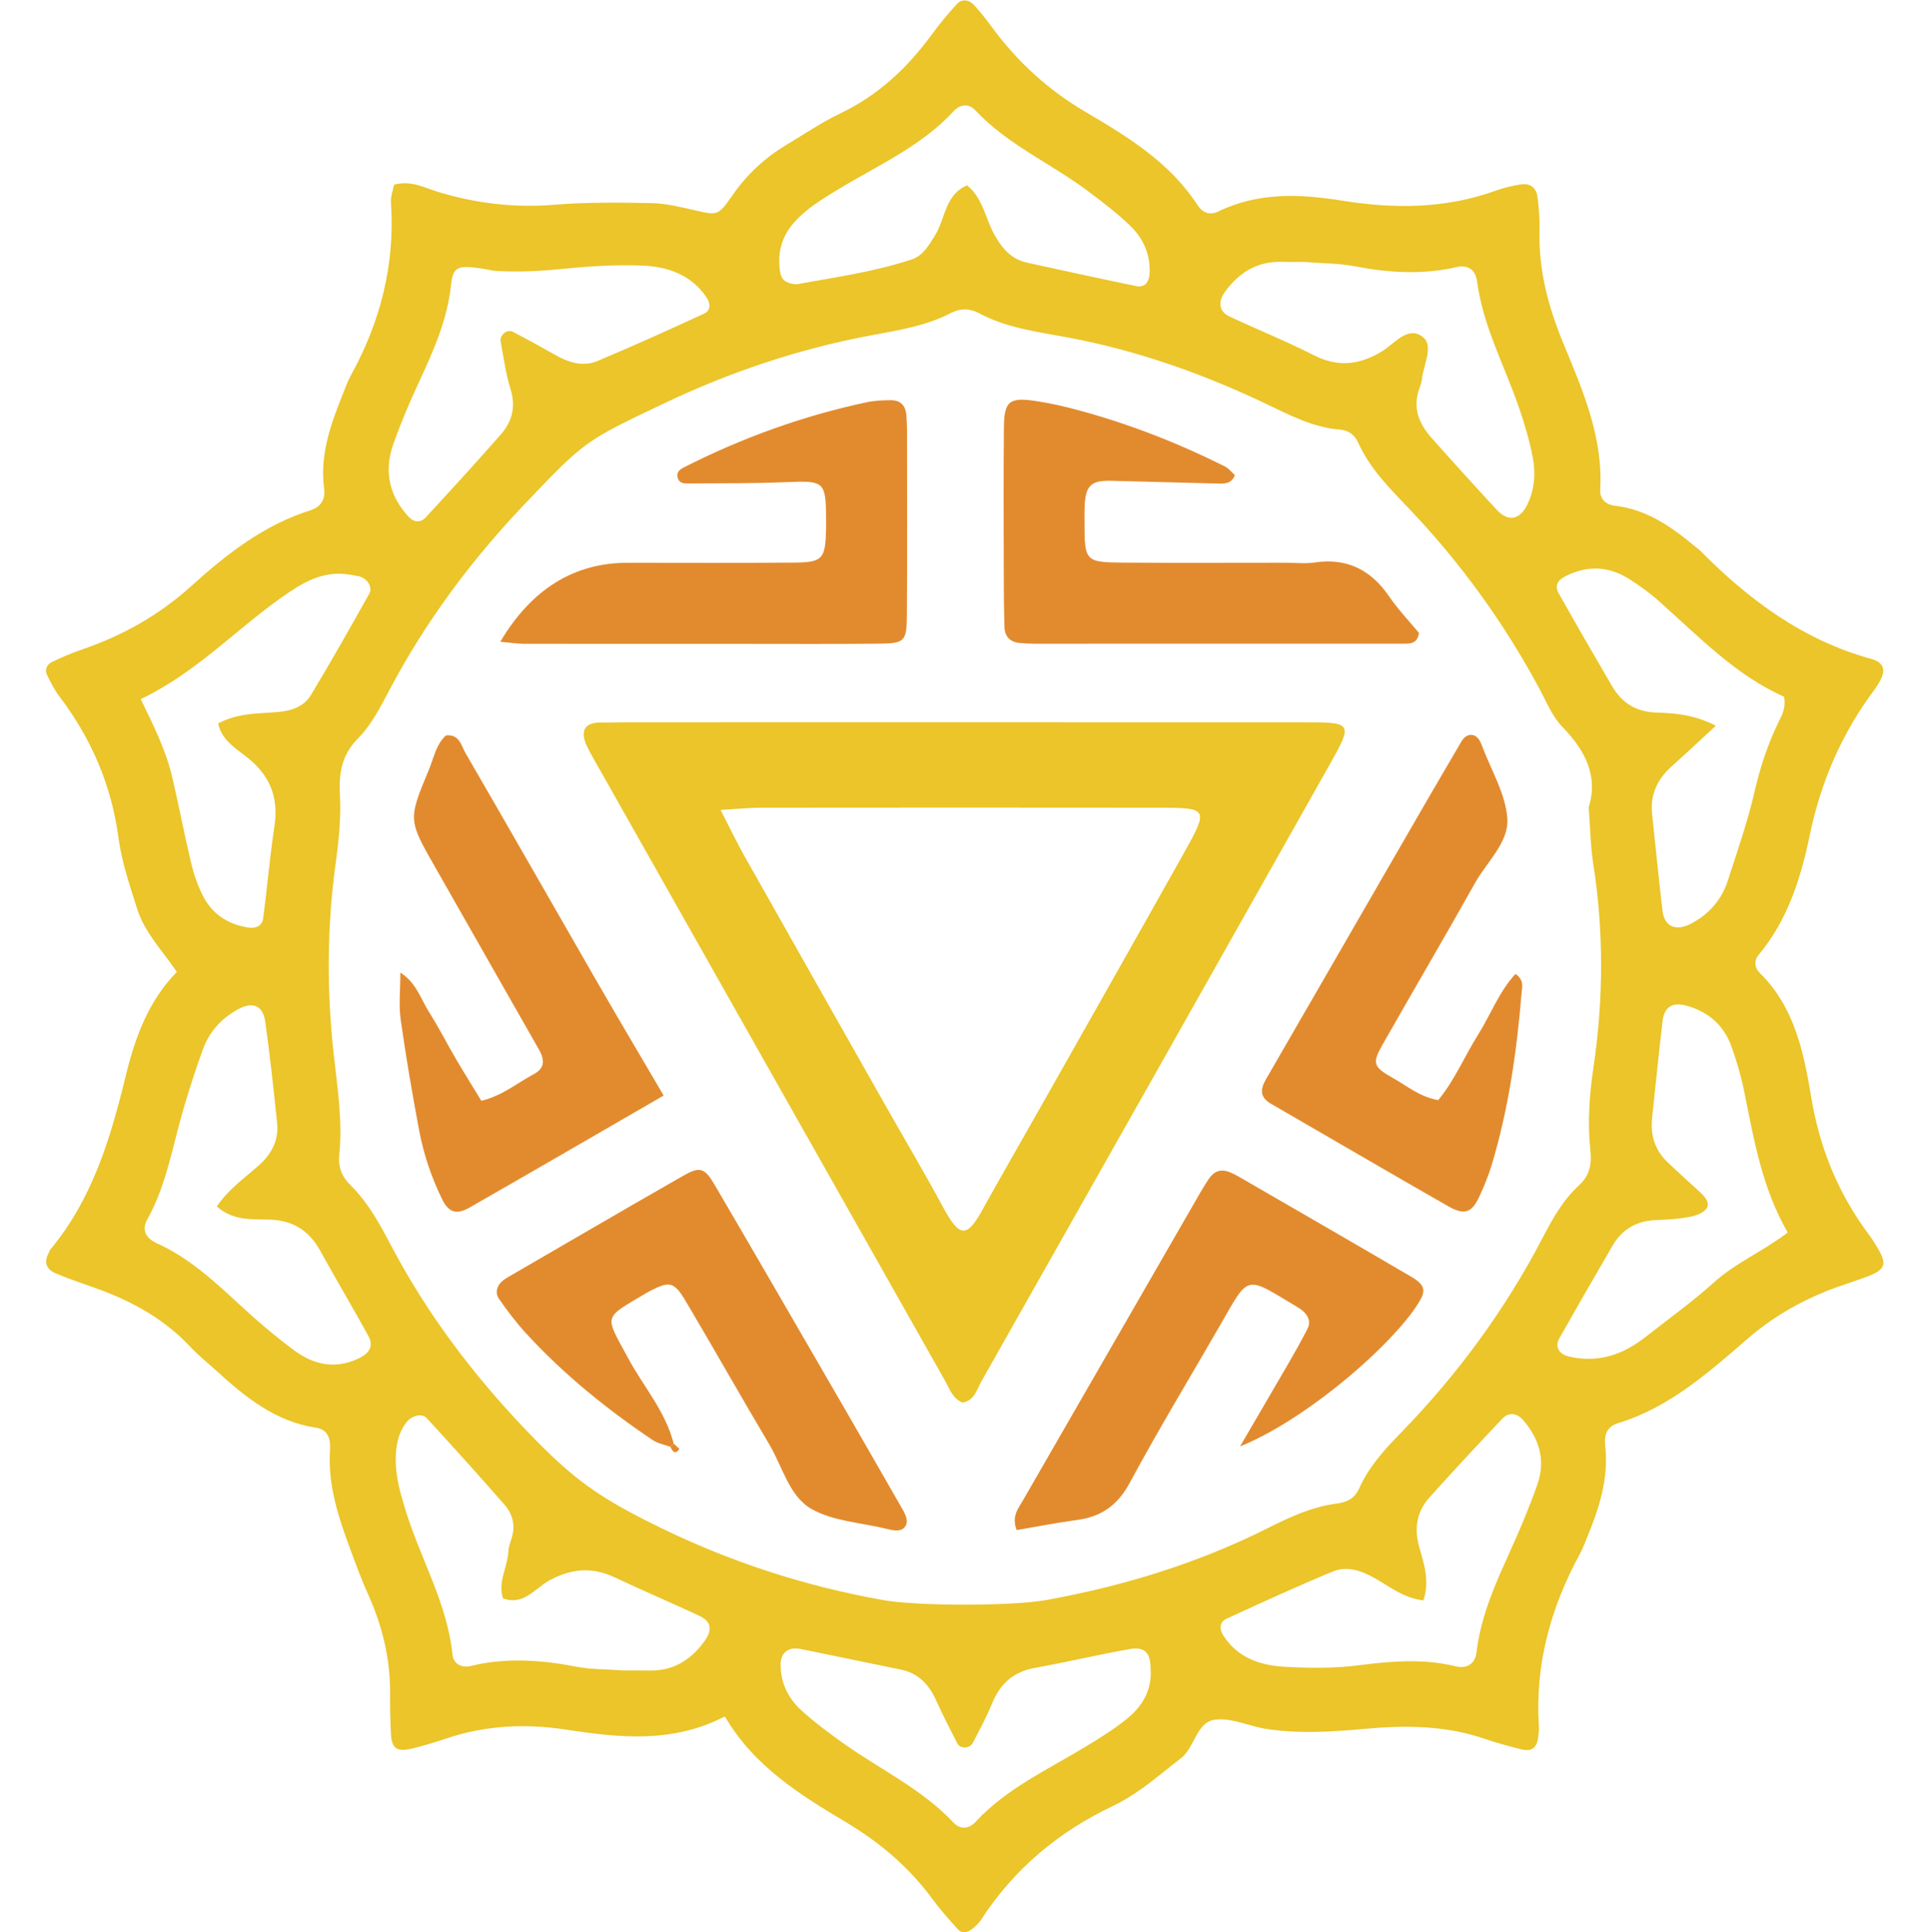
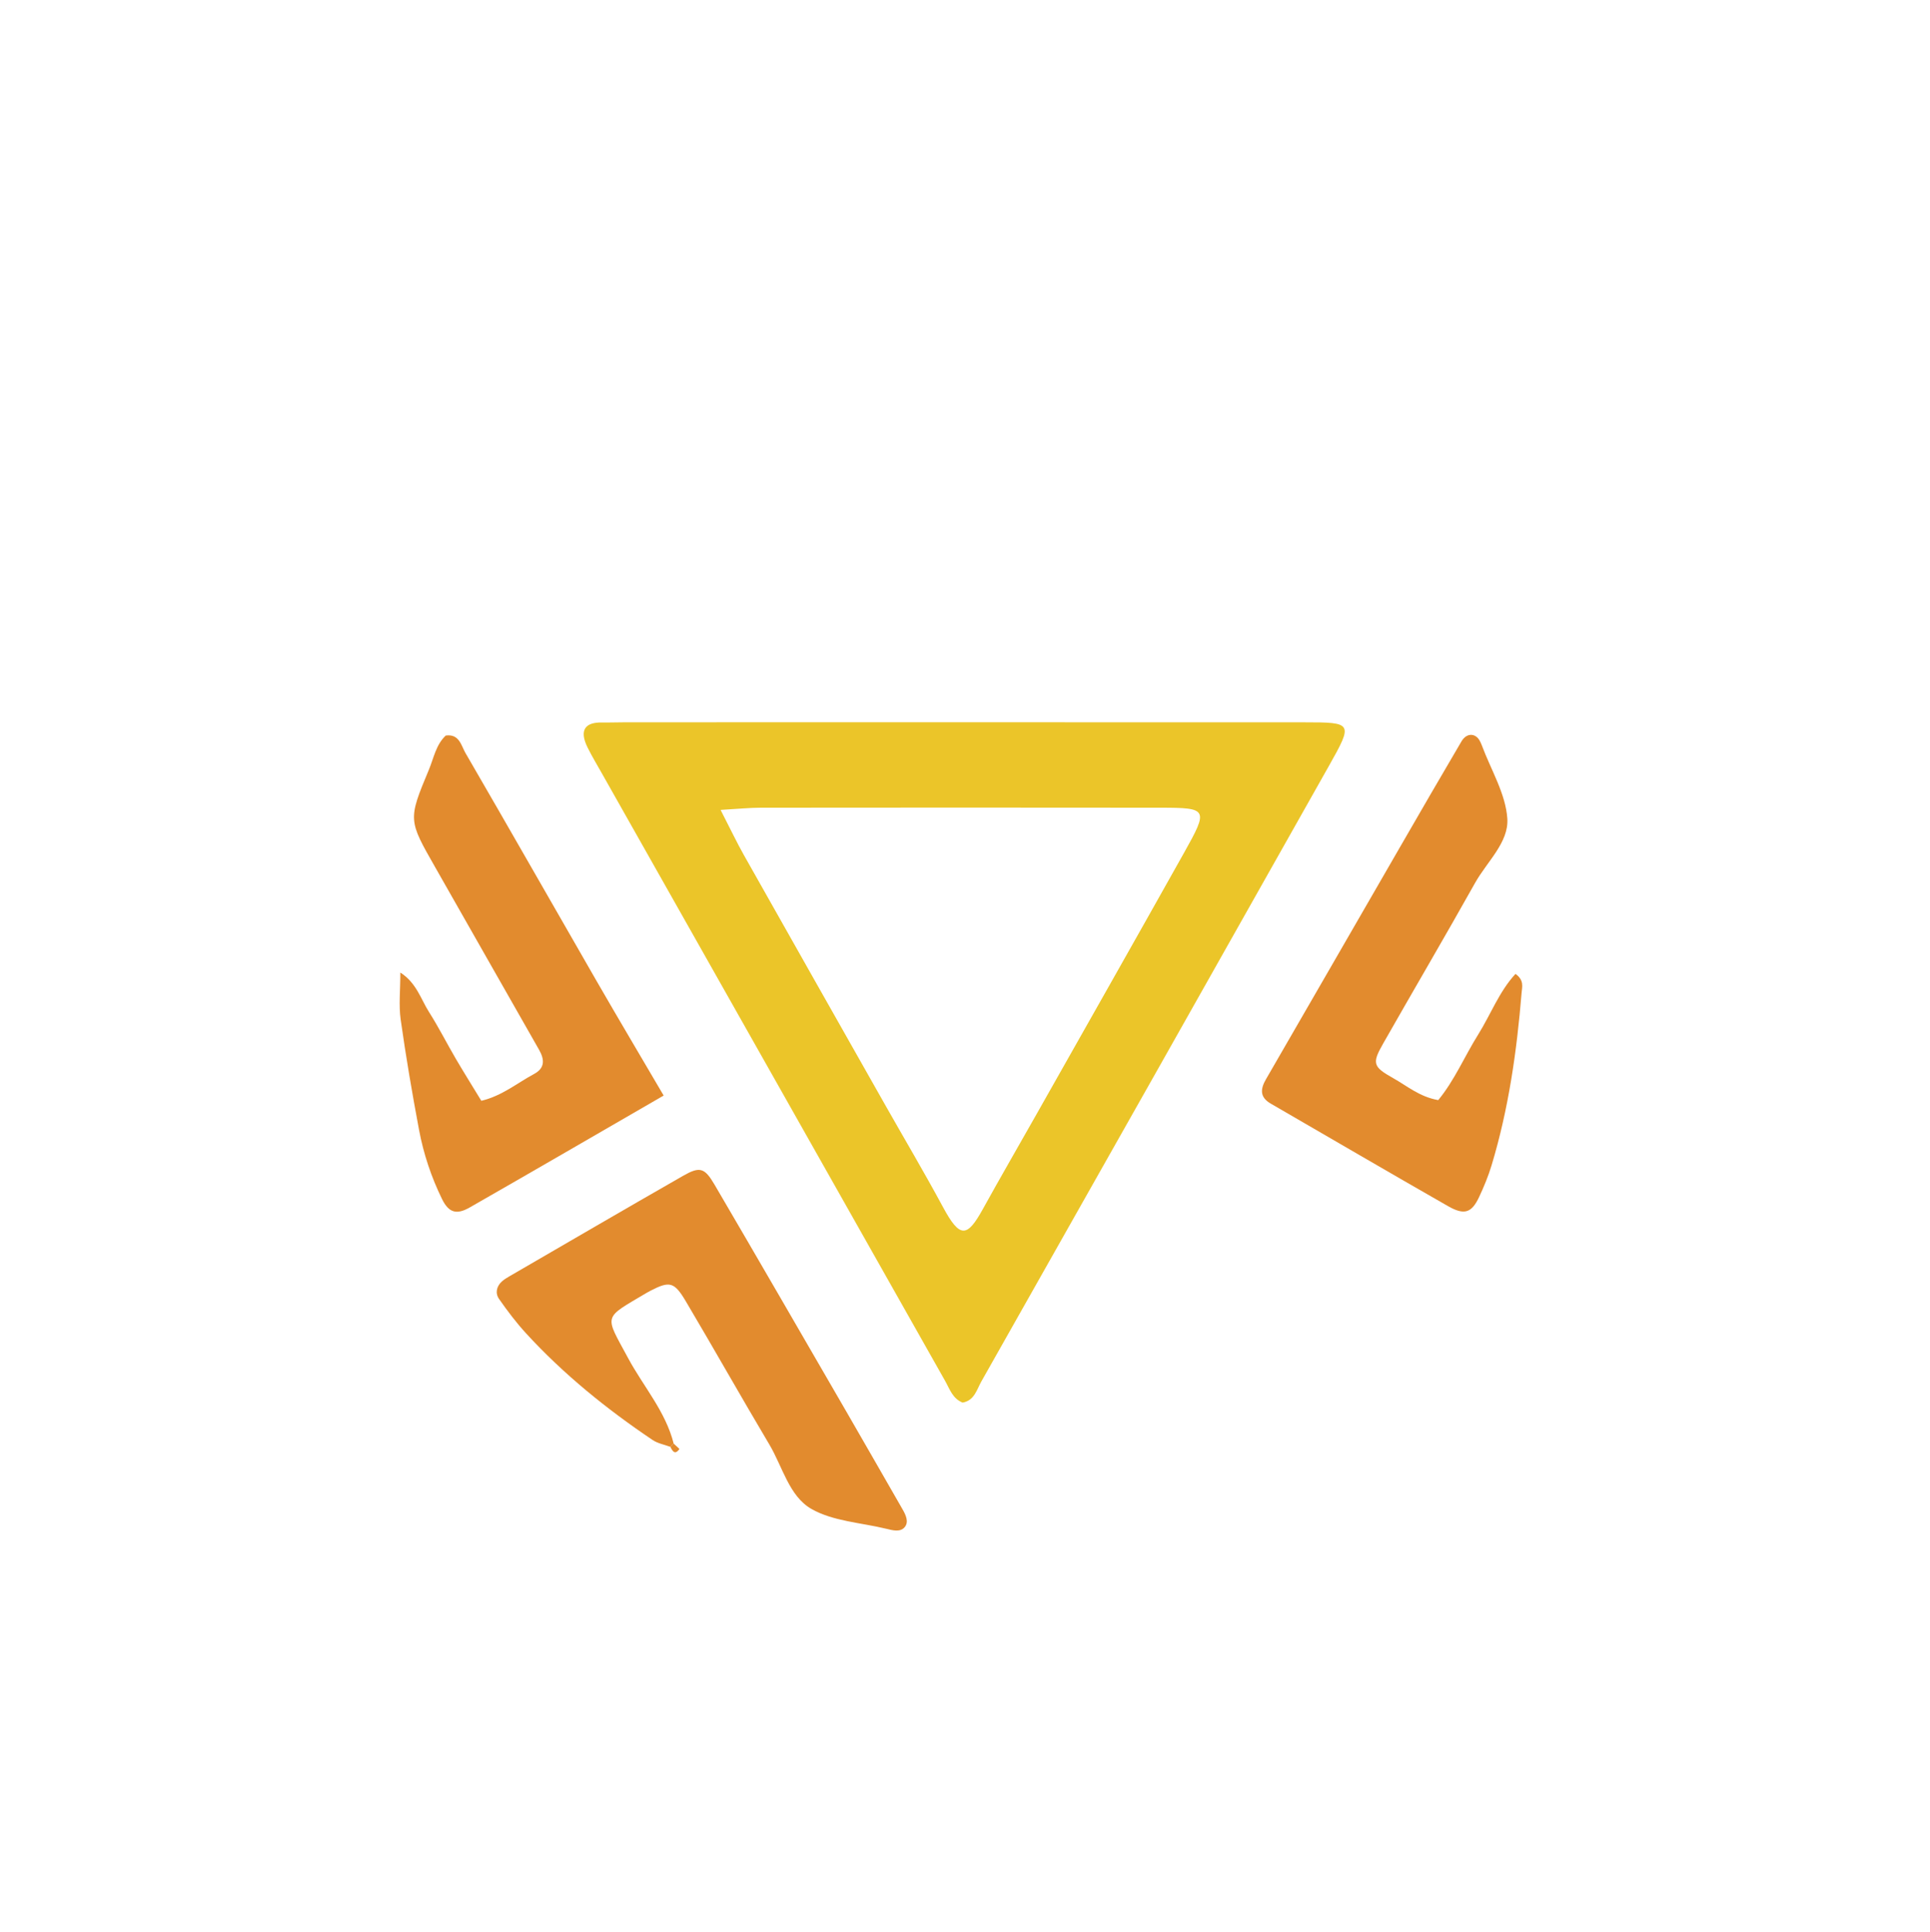
<svg xmlns="http://www.w3.org/2000/svg" id="a" viewBox="0 0 1110.2 1111.13">
  <defs>
    <style>.b{fill:#ebc529;}.c{fill:#e28b2e;}</style>
  </defs>
-   <path class="b" d="M226.7 106.19c9.95-2.6 17.55 1.84 25.48 4.23 21.74 6.56 43.72 9.19 66.53 7.34 18.6-1.51 37.38-1.32 56.06-.95 8.3.16 16.63 2.23 24.8 4.1 13.2 3.01 13.41 3.42 22.03-8.96 8.19-11.75 18.37-21.17 30.55-28.5 10.42-6.27 20.58-13.14 31.51-18.38 21.75-10.44 38.48-26.24 52.5-45.44 4.4-6.03 9.2-11.83 14.27-17.31 3-3.24 7.03-2.43 9.82.53 3.83 4.08 7.25 8.58 10.58 13.09 14.63 19.81 32.21 35.85 53.71 48.5 24.11 14.18 48.36 28.95 64.23 53.39 2.92 4.49 7.05 6.2 11.94 3.83 23.07-11.22 47.11-10.14 71.5-6.24 29.98 4.79 59.67 4.66 88.68-5.95 4.36-1.59 8.99-2.57 13.57-3.38 5.47-.96 9.23 1.65 9.94 7.08.85 6.47 1.35 13.06 1.18 19.58-.58 22.92 5.16 44.16 13.93 65.28 11.07 26.69 22.68 53.56 20.98 83.66-.3 5.27 3.19 8.56 8.55 9.17 18.62 2.11 32.95 12.52 46.73 24 .72.6 1.53 1.1 2.18 1.76 28 28.31 59.14 51.53 98.36 62.29 7.52 2.06 8.54 6.58 5.08 12.79-.91 1.63-1.89 3.24-3.01 4.73-18.78 25.13-30.92 52.93-37.34 83.83-5.13 24.71-12.71 48.99-29.55 69.04-2.64 3.15-2.2 7.29.73 10.17 20 19.61 25.38 45.71 29.63 71.41 4.87 29.44 15.61 55.65 33.33 79.32 1.68 2.24 3.15 4.65 4.61 7.05 5.82 9.59 4.94 12.77-5.17 16.7-7.85 3.05-15.98 5.35-23.79 8.48-16.6 6.66-31.72 15.52-45.43 27.37-22.61 19.55-45.12 39.63-74.68 48.68-6.52 2-8.05 6.84-7.35 13.14 2.03 18.28-3.25 35.18-10.12 51.74-1.43 3.46-2.68 7.02-4.46 10.3-16.93 31.09-25.96 64.01-23.55 99.66.12 1.85-.23 3.73-.41 5.6-.54 5.6-3.39 8.65-9.18 7.23-7.26-1.78-14.51-3.73-21.58-6.15-22.69-7.79-45.97-7.86-69.44-5.7-18.68 1.72-37.39 2.83-56.03.03-10.06-1.51-20.36-6.68-29.86-5.33-10.59 1.5-11.44 16.11-19.68 22.38-7.43 5.65-14.53 11.74-22.11 17.16-5.31 3.8-10.94 7.31-16.83 10.11-31.17 14.81-56.69 36.04-75.57 65.09-1.49 2.3-3.62 4.34-5.85 5.96-2.31 1.68-5.39 2.39-7.58-.03-5.01-5.53-10.04-11.11-14.44-17.12-13.48-18.41-30.2-32.72-49.87-44.49-26.44-15.81-52.94-32.06-69.87-60.94-29.87 15.5-60.38 12.33-91.09 7.61-23.45-3.61-46.67-2.55-69.36 5.15-6.2 2.1-12.49 3.97-18.84 5.56-9.39 2.35-12.37.31-12.8-8.64-.36-7.48-.54-14.98-.46-22.46.2-20.01-4.32-38.91-12.51-57.11-3.83-8.52-7.08-17.31-10.33-26.08-6.85-18.48-13.08-37.09-11.72-57.31.4-5.9-.94-11.71-7.95-12.75-23.53-3.51-40.83-17.65-57.57-32.91-4.84-4.41-10.05-8.49-14.49-13.27-15.07-16.19-33.69-26.52-54.22-33.9-7.92-2.85-15.94-5.46-23.67-8.76-4.8-2.05-6.99-5.95-4.11-11.26.45-.82.65-1.82 1.22-2.52 24.06-28.93 34.5-63.68 43.18-99.38 5.33-21.91 12.87-43.12 29.5-60.17-8.52-12.44-18.59-22.75-22.84-36.26-4.21-13.36-8.87-26.85-10.7-40.63-4.06-30.59-15.75-57.51-34.27-81.86-2.79-3.67-4.85-7.95-6.91-12.11-1.44-2.93.11-5.94 2.47-7.12 5.81-2.92 11.89-5.42 18.05-7.54 23.27-8.02 44.05-19.67 62.56-36.41 20.09-18.17 41.58-35.01 68.19-43.42 5.98-1.89 9.06-5.94 8.16-12.73-2.57-19.33 3.85-36.94 10.84-54.41 1.39-3.47 2.63-7.06 4.43-10.31 17.18-31.06 25.61-64.1 23.19-99.74-.24-3.47 1.21-7.06 1.8-10.21zM913.89 464.18c5.54-17.76-1.89-32.52-15.16-46.15-5.7-5.86-9.02-14.14-12.99-21.55-20.47-38.16-45.58-72.92-75.49-104.24-10.98-11.5-22.27-22.83-28.96-37.62-2.15-4.75-5.69-7.19-10.75-7.59-15.33-1.23-28.65-8.3-42.13-14.72-36.46-17.39-74.16-30.75-114.01-38.21-17.36-3.25-35.22-5.39-51.21-13.97-5.3-2.85-10.68-2.95-16.09-.15-14.35 7.43-30.08 9.91-45.71 12.81-41.6 7.74-81.3 21.06-119.55 39.26-45.4 21.6-45.36 21.42-80.1 57.92-30.52 32.06-56.67 67.12-77.41 106.27-5.23 9.87-10.47 20.36-18.16 28.15-9.64 9.75-11.32 19.97-10.64 32.76.69 12.96-.61 26.18-2.41 39.1-5.05 36.38-5.2 72.85-1.25 109.17 2.13 19.57 5.29 38.95 3.29 58.64-.73 7.21 1.49 12.62 6.48 17.55 10.12 10 16.84 22.39 23.38 34.8 20.65 39.2 47.05 74.11 77.62 106.1 27.16 28.42 41.92 38.89 77.84 56.35 40.68 19.77 83.15 33.46 127.62 41.36 19.54 3.47 73.98 3.55 93.84-.05 44.42-8.05 87.15-21.14 127.59-41.46 12.53-6.29 25.35-12.24 39.47-14.01 6.14-.77 10.32-3.1 12.93-8.9 5.46-12.14 14.25-21.92 23.42-31.31 32.91-33.7 60.51-71.23 82.25-113.06 5.62-10.81 11.67-21.49 20.75-29.81 6.26-5.73 7.31-12.29 6.47-20.23-1.68-15.9-.55-31.85 1.79-47.58 5.82-39.16 5.95-78.21-.16-117.35-1.58-10.13-1.69-20.5-2.59-32.3zM124.71 693.87c6.29-9.5 15.45-16 23.75-23.27 7.47-6.56 11.98-14.5 10.96-24.56-1.99-19.49-4.14-38.98-6.82-58.39-1.33-9.61-7.36-11.84-15.89-7.11-9.39 5.2-16.23 12.73-19.89 22.68-4.18 11.36-7.87 22.93-11.29 34.54-6.3 21.44-9.76 43.75-20.87 63.66-3.34 5.98-.57 10.81 5.44 13.52 18.21 8.21 32.64 21.42 47.09 34.78 10.27 9.5 20.94 18.67 32.18 26.98 11.1 8.2 23.51 10.94 36.91 4.55 6.36-3.04 8.81-7.2 5.53-13.14-9.02-16.35-18.56-32.42-27.59-48.76-6.45-11.68-15.71-17.57-29.34-17.96-9.97-.29-20.7.79-30.15-7.51zM284.4 155.77c-2.02-.36-5.67-1.14-9.37-1.63-11.72-1.56-14.51-.47-15.58 9.7-2.1 19.97-10.02 37.74-18.3 55.58-5.5 11.85-10.65 23.92-14.98 36.24-5.4 15.36-2.29 29.47 8.88 41.55 3.01 3.25 6.9 3.5 9.72.46 14.61-15.76 29.1-31.63 43.28-47.77 6.51-7.41 8.8-15.9 5.65-26.03-2.75-8.87-3.99-18.22-5.69-27.39-.71-3.79 3.68-7.39 6.99-5.67 8.28 4.3 16.44 8.82 24.56 13.42 7.65 4.33 15.87 6.85 24.14 3.38 20.62-8.66 41.03-17.85 61.34-27.24 4.03-1.87 3.65-6.07 1.24-9.57-8.75-12.73-22.06-17.4-36.33-18.03-14.86-.65-29.87.27-44.7 1.73-13.07 1.29-26.05 2.19-40.85 1.27zm741.82 244.88c-27.45-12.07-48.85-34.36-71.76-54.78-5.54-4.94-11.65-9.38-17.97-13.28-11.09-6.85-22.76-7.42-34.74-1.83-4.83 2.26-8.11 5.15-5.08 10.55 10.07 17.9 20.34 35.69 30.72 53.41 5.58 9.52 13.79 14.68 25.18 15.05 10.99.35 22.03 1.21 34.44 7.6-9.34 8.6-17.36 16.14-25.54 23.49s-12.33 16.22-11.13 27.35c2 18.55 3.8 37.13 6 55.66 1.08 9.09 7.79 11.85 16.34 7.36 10.44-5.48 17.68-13.77 21.26-24.91 5.42-16.87 11.35-33.66 15.3-50.89 3.16-13.79 7.47-26.93 13.55-39.59 2.01-4.18 4.69-8.13 3.44-15.2zm2.14 308.16c-14.62-25.28-19.33-52.84-24.84-80.21-1.83-9.1-4.39-18.15-7.56-26.88-4.42-12.16-13.3-19.93-25.93-23.4-7.84-2.15-12.69.62-13.68 8.98-2.19 18.52-4 37.07-6 55.61-1.06 9.89 1.57 18.51 8.85 25.44 6.08 5.79 12.31 11.43 18.53 17.07 2.85 2.58 5.94 6.13 4.07 9.33-1.55 2.64-5.98 4.33-9.41 4.99-6.38 1.22-12.96 1.72-19.47 1.91-11.25.32-19.73 5.13-25.34 14.76-10.33 17.73-20.57 35.52-30.67 53.39-2.64 4.67-.04 8.97 5.21 10.24 16.81 4.08 31.3-.81 44.44-11.14 13.2-10.38 26.93-20.18 39.37-31.41 12.53-11.31 28.22-17.78 42.43-28.68zM661.83 959.47c.08-8.97-3.46-12.62-12-11.09-18.32 3.29-36.46 7.53-54.77 10.88-12.23 2.24-19.81 9.14-24.41 20.44-3.15 7.74-7.16 15.14-11.03 22.56-1.81 3.47-7.25 3.64-8.98.3-4.27-8.27-8.47-16.58-12.33-25.05-4.12-9.05-10.27-15.36-20.32-17.39-19.16-3.88-38.29-7.88-57.44-11.81-.91-.19-1.85-.22-2.78-.26-5.17-.21-8.58 3.33-8.71 8.5-.27 11.03 4.25 20.13 12.08 27.23 7.57 6.86 15.85 13 24.19 18.93 21.21 15.07 45.19 26.26 63.34 45.64 3.78 4.04 8.91 3.3 12.37-.45 18.12-19.63 42.19-30.39 64.39-43.96 7.93-4.84 15.89-9.81 23.07-15.67 9.05-7.38 14.38-17.05 13.32-28.81zm88.25-808.86c-3.15.0-7.82.12-12.49-.02-14.38-.44-24.98 6.12-33.13 17.5-3.91 5.46-3.23 11.1 2.66 13.87 16.05 7.54 32.56 14.12 48.33 22.19 13.95 7.14 26.19 5.93 39.41-2.01 7.24-4.35 15.16-15.39 23.83-8.12 6.04 5.06.13 15.83-.75 24.02-.2 1.83-.83 3.65-1.47 5.4-4.04 11.01-.28 20.2 6.93 28.32 12.41 13.95 24.95 27.79 37.64 41.48 6.59 7.11 13.26 5.68 17.48-2.97 4.3-8.81 4.92-18.16 3.15-27.35-1.93-10.02-4.88-19.92-8.26-29.57-8.32-23.7-20.37-46.12-23.75-71.52-.82-6.2-4.7-9.84-11.84-8.2-19.47 4.45-38.84 3.3-58.33-.46-9.11-1.75-18.58-1.67-29.41-2.54zm68.68 769.77c-11.3-1.28-19.35-7.94-28.08-12.84-7.66-4.3-15.85-7.16-24.08-3.74-20.63 8.58-40.98 17.86-61.27 27.24-3.93 1.82-3.94 5.95-1.64 9.55 8.41 13.18 21.79 17.31 36.08 18.03 13.94.71 28.13.88 41.92-.92 18.69-2.44 37.07-3.9 55.59.58 6.71 1.62 11.3-1.52 12.06-8.05 3.22-27.5 16.99-51.15 27.15-76.12 2.81-6.91 5.64-13.83 8.02-20.9 4.61-13.7.88-25.75-8.23-36.38-3.53-4.11-8.22-5.03-12.05-.99-14.15 14.88-28.11 29.94-41.85 45.2-7.42 8.25-9.07 17.88-5.98 28.72 2.75 9.65 6.1 19.49 2.38 30.61zM458.28 163.5c20.69-3.84 43.86-6.92 66.11-14.28 6.57-2.17 9.86-8.06 13.39-13.71 6.07-9.7 5.73-23.55 18.53-28.91 9.23 7.44 10.51 19.32 15.97 28.87 4.39 7.68 9.69 13.69 18.65 15.62 20.99 4.54 41.95 9.2 62.99 13.5 4.46.91 6.96-2.47 7.28-6.47.87-10.91-3.13-20.48-10.7-27.91-7.29-7.15-15.53-13.4-23.7-19.59-21.56-16.33-47.04-27.17-65.92-47.33-3.67-3.92-8.63-3.36-12.33.66-18.81 20.41-44.03 31.3-67.1 45.38-8.81 5.37-17.56 10.67-24.53 18.48-7.38 8.25-9.88 17.81-8.16 28.58.64 4.03 2.75 6.75 9.53 7.1zm-99.63 797.19c3.85.0 9.45-.1 15.05.02 13.27.28 23.14-5.69 30.95-16.05 5.37-7.12 4.89-12.06-2.67-15.57-16.07-7.46-32.38-14.41-48.41-21.95-12.88-6.06-24.63-5.15-37.32 1.62-8.34 4.44-14.97 14.92-26.92 10.44-3.11-9.5 2.73-17.99 3.11-27.12.11-2.73 1.29-5.43 2.07-8.12 1.99-6.89.31-13.3-4.12-18.38-14.7-16.86-29.73-33.46-44.85-49.95-3.02-3.29-8.95-1.37-11.93 2.58-4.78 6.35-5.95 13.69-5.97 21.17-.03 10.34 2.84 20.13 5.92 30.03 8.57 27.52 23.76 52.86 26.74 82.24.52 5.16 5.15 7.78 10.45 6.48 20.42-5.03 40.66-3.5 61.05.43 8.19 1.58 16.72 1.38 26.86 2.12zM80.94 402.06c7.54 15.45 14.6 29.69 18.18 45.09 3.81 16.37 6.95 32.89 10.84 49.24 1.5 6.3 3.69 12.59 6.55 18.39 5.32 10.79 14.5 16.82 26.33 18.67 4.07.64 7.92-.85 8.5-5.11 2.38-17.59 3.8-35.31 6.49-52.84 2.51-16.35-2.12-28.96-15.1-39.49-6.6-5.35-15.2-10.04-17.23-19.96 11.56-6.14 22.97-5.59 34.05-6.53 7.88-.67 15.18-2.95 19.28-9.75 11.56-19.19 22.58-38.71 33.55-58.25 2.26-4.03-1.31-9.23-6.35-10.19-2.75-.53-5.52-1.04-8.3-1.26-14.08-1.11-25.05 5.98-35.87 13.61-26.66 18.79-49.09 43.19-80.9 58.38z" />
  <path class="b" d="M553.75 806.64c-5.78-2.25-7.47-7.87-10.13-12.57-65.82-116.41-131.6-232.84-197.38-349.28-2.76-4.88-5.65-9.71-8.16-14.72-5.19-10.38-1.28-14.7 8.07-14.57 4.68.07 9.35-.11 14.03-.12 130.04.0 260.09-.04 390.13.02 27.82.01 28.08.32 14.2 24.95-66.58 118.13-133.28 236.19-200.05 354.21-2.62 4.64-3.93 10.86-10.7 12.07zM414.51 465.78c5.78 11.25 9.32 18.73 13.37 25.92 27.07 48 54.24 95.95 81.4 143.91 11.05 19.51 22.5 38.8 33.13 58.53 9.78 18.15 13.86 17.67 22.98 1.16 9.94-17.99 20.25-35.76 30.36-53.65 28.49-50.42 57.09-100.78 85.4-151.3 14.07-25.1 13.64-25.8-13.6-25.84-76.63-.11-153.26-.06-229.88.0-6.42.0-12.85.68-23.16 1.27z" />
  <path class="c" d="M827.32 632.67c9.34-11.3 15.11-25.14 22.94-37.65 7.23-11.57 12.09-24.75 21.5-34.94 5.12 3.64 3.79 7.56 3.52 10.82-2.75 33.6-7.49 66.89-17.27 99.27-1.88 6.24-4.41 12.34-7.18 18.25-4.28 9.1-8.48 10.59-17.82 5.26-34.12-19.48-68.03-39.32-102.04-59-6.38-3.69-6-8.39-2.72-14.05 25.78-44.53 51.46-89.12 77.2-133.67 11.7-20.25 23.4-40.49 35.27-60.64 2.94-4.99 8.14-4.85 10.59-.09.43.83.82 1.68 1.14 2.55 5.2 13.98 13.67 27.74 14.62 42.01.91 13.62-11.73 24.8-18.54 36.95-17.38 31.01-35.41 61.65-52.98 92.56-6.34 11.15-5.86 13.18 5.76 19.68 8.03 4.49 15.27 10.82 26.02 12.69z" />
  <path class="c" d="M381.77 630.04c-38.96 22.51-75.23 43.6-111.65 64.41-7.69 4.39-12.09 2.8-15.85-4.88-6.19-12.64-10.63-25.97-13.22-39.76-3.96-21.09-7.58-42.26-10.57-63.5-1.15-8.16-.19-16.62-.19-27.01 9.34 6 11.8 15.34 16.52 22.75 5.51 8.66 10.14 17.86 15.33 26.73 4.68 7.99 9.61 15.85 14.74 24.28 11.96-2.85 20.6-10.21 30.28-15.39 6.38-3.41 6.16-8.29 2.89-14.02-19.92-34.87-39.7-69.83-59.6-104.71-15.61-27.36-15.8-27.4-3.74-56.27 2.8-6.71 4.04-14.34 9.7-19.66 7.83-1.1 8.91 5.84 11.36 10.07 25.33 43.62 50.27 87.46 75.45 131.16 12.08 20.96 24.44 41.75 38.55 65.82z" />
-   <path class="c" d="M713.3 831.83c9.36-16.04 18.77-32.05 28.07-48.12 3.74-6.47 7.43-12.98 10.8-19.66 1.89-3.74.51-7.19-2.52-9.95-.68-.62-1.41-1.22-2.2-1.69-31.71-18.96-28.34-20.23-45.85 10.16-17.28 30-35.28 59.61-51.67 90.09-6.96 12.95-16.29 19.58-30.29 21.47-11.8 1.59-23.5 3.9-34.81 5.82-3.09-7.92.9-12.39 3.6-17.09 34.07-59.2 68.2-118.37 102.32-177.54 1.4-2.43 2.94-4.78 4.46-7.14 2.89-4.46 6.82-6.12 11.92-4.16 1.74.67 3.43 1.5 5.04 2.44 33.21 19.21 66.46 38.35 99.55 57.75 8.29 4.86 8.77 8.17 3.89 15.67-1.02 1.57-2.04 3.14-3.15 4.64-18.77 25.39-64.12 63.23-99.16 77.31z" />
  <path class="c" d="M385.61 832.08c-3.43-1.28-7.27-1.95-10.22-3.94-26.46-17.81-51.17-37.78-72.78-61.34-5.66-6.17-10.76-12.93-15.56-19.81-2.26-3.25-1.49-7.19 1.67-10.04 1.37-1.23 3.01-2.19 4.61-3.12 33.16-19.23 66.28-38.55 99.56-57.59 9.57-5.48 12.37-4.79 18.05 4.9 25.52 43.57 50.78 87.29 76.09 130.98 10.78 18.61 21.44 37.29 32.17 55.93 1.9 3.29 3.71 7.26 1.18 10.24-2.55 3.01-6.91 1.79-10.57.9-14.5-3.53-30.59-4.29-43.05-11.4-12.8-7.3-16.61-24.26-24.21-37.06-16.25-27.33-31.85-55.04-48.06-82.38-6.65-11.22-9.33-11.66-20.08-6.17-.83.43-1.66.87-2.46 1.35-25.41 15.09-24.28 12.18-10.61 37.58 8.79 16.33 21.53 30.59 26.18 49.12l-1.91 1.85z" />
-   <path class="c" d="M710.34 273.24c-1.89 4.9-5.68 4.95-9.37 4.86-20.54-.49-41.07-1.06-61.61-1.6-11.7-.3-14.84 2.61-15.44 14.44-.14 2.8-.06 5.61-.07 8.41-.03 23.63.15 24.05 22.85 24.21 30.85.22 61.71.06 92.56.06 5.61.0 11.32.69 16.81-.13 18.67-2.79 32.43 4.14 42.96 19.46 5.25 7.64 11.74 14.44 17.21 21.06-.88 5.83-4.45 6.18-8.26 6.18-71.06.0-142.12.02-213.18.01-2.8.0-5.6-.18-8.39-.44-5.45-.49-8.44-3.79-8.6-9.02-.36-11.21-.4-22.43-.42-33.64-.04-27.11-.19-54.23.09-81.34.15-15.19 3.18-17.48 18.83-15.07 7.37 1.13 14.7 2.76 21.92 4.66 29.91 7.89 58.62 19.03 86.27 32.86 2.29 1.15 4.02 3.42 5.85 5.02z" />
-   <path class="c" d="M287.79 369.06q26.97-45.42 73.28-45.42c31.76.0 63.52.17 95.28-.09 17.09-.14 18.46-1.94 18.85-19.8.04-1.87.02-3.74.0-5.6-.15-21.17-1.2-21.78-22.29-20.9-18.64.79-37.33.66-56 .76-2.6.01-5.94.4-7.05-3.07-1.01-3.15.96-4.86 3.56-6.18 33.47-16.98 68.49-29.64 105.21-37.44 4.53-.96 9.27-1.15 13.92-1.17 5.49-.03 8.41 3.17 8.81 8.6.2 2.79.39 5.59.39 8.39.02 35.5.18 70.99-.07 106.49-.11 15.23-1.25 16.37-15.79 16.53-26.15.29-52.31.11-78.46.12-42.03.0-84.07.02-126.1-.04-3.59.0-7.18-.6-13.55-1.16z" />
  <path class="c" d="M387.52 830.23c1.15 1.09 3.4 2.99 3.29 3.15-2.6 3.52-3.95 1.21-5.19-1.31-.01.01 1.9-1.84 1.9-1.84z" />
</svg>